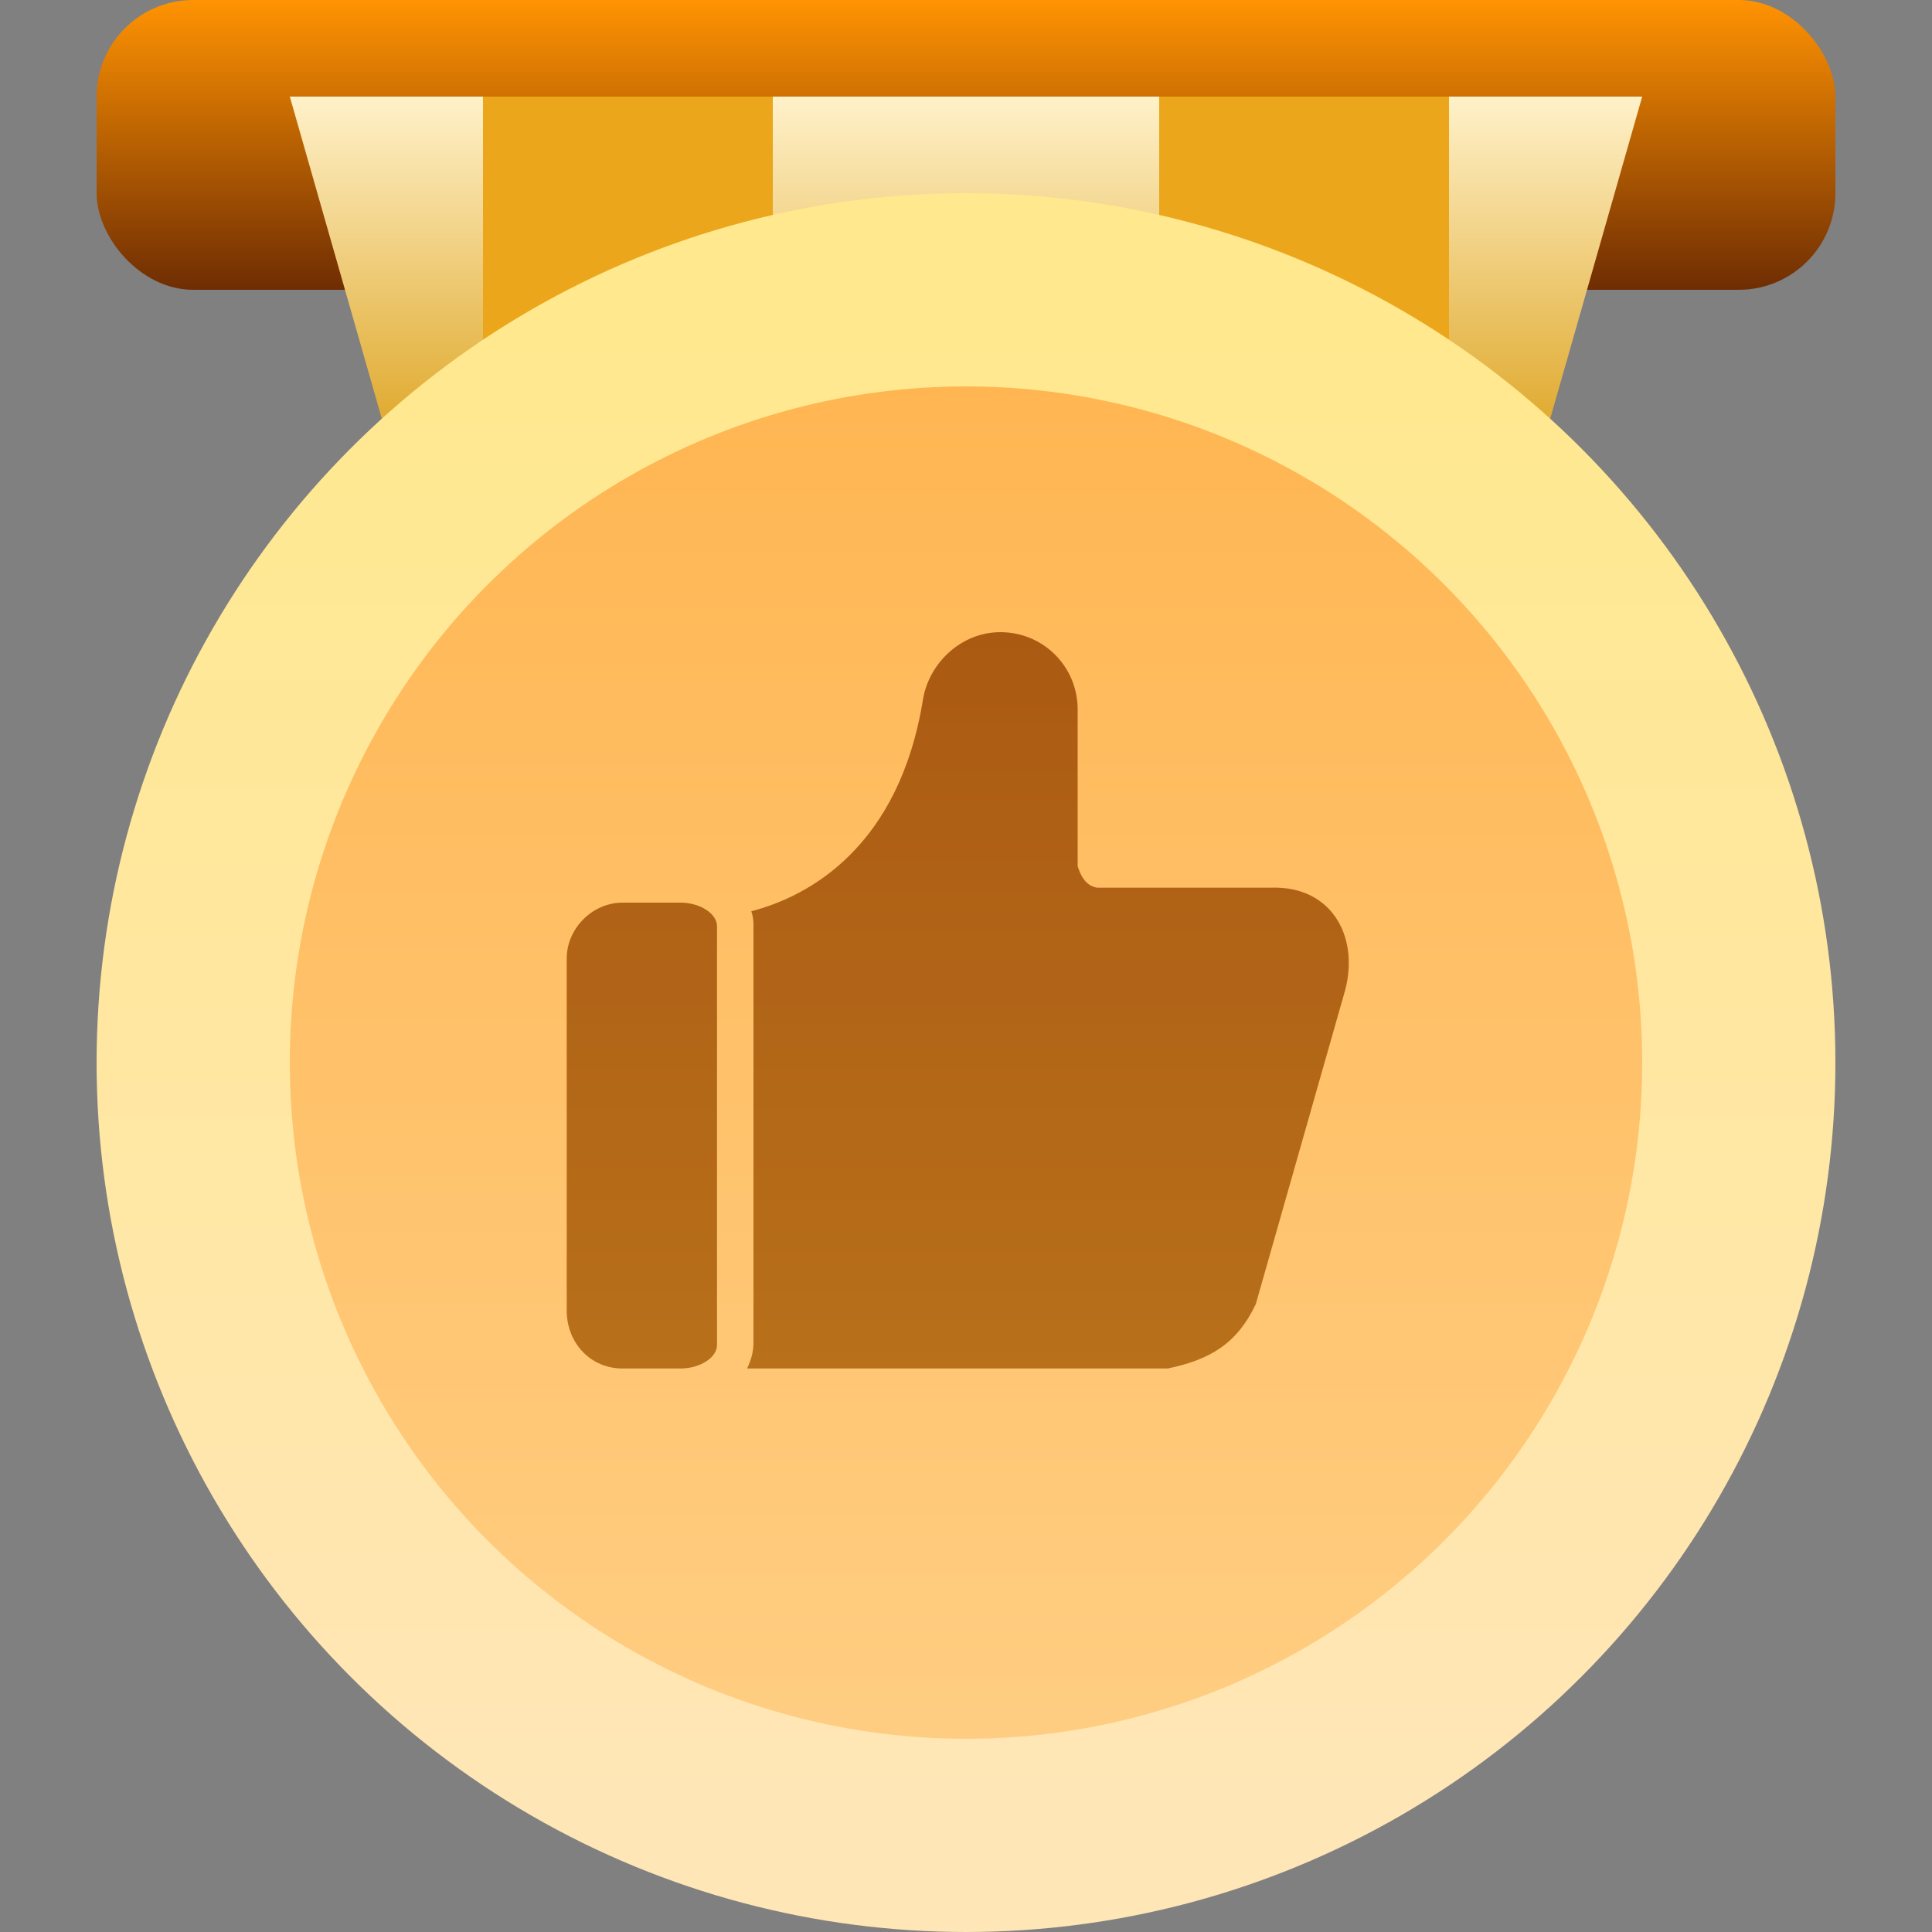
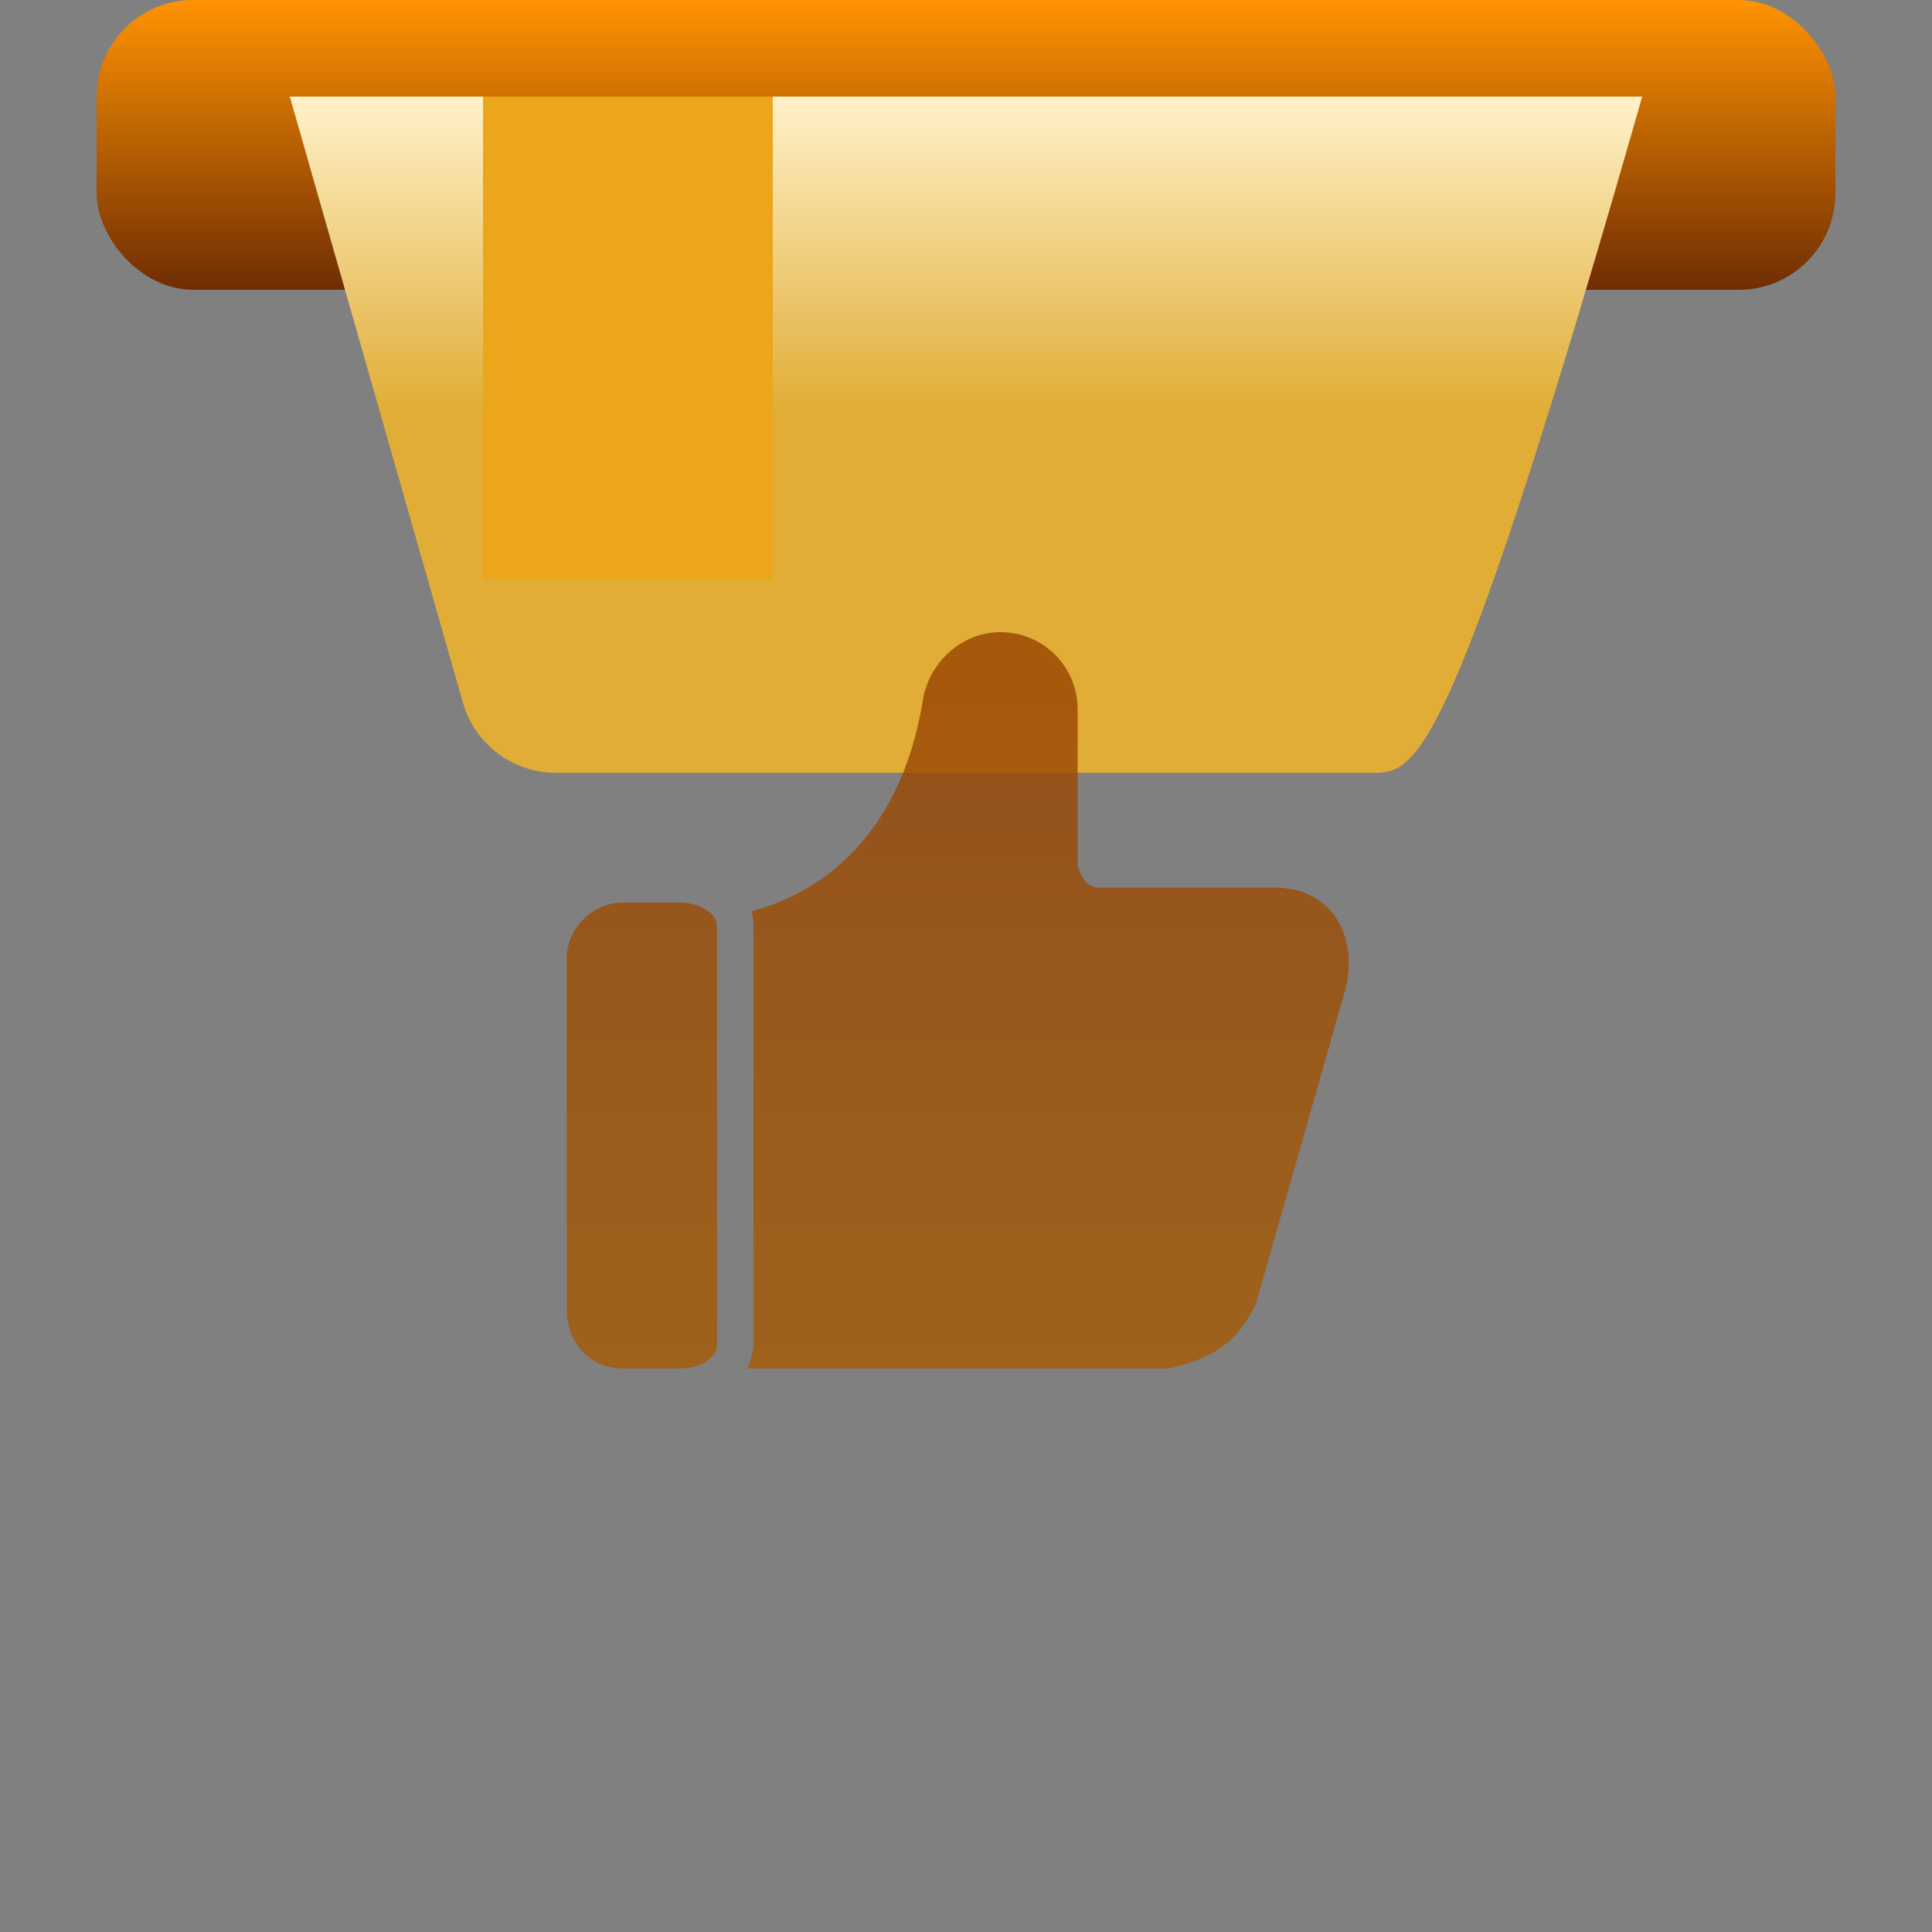
<svg xmlns="http://www.w3.org/2000/svg" width="24px" height="24px" viewBox="0 0 24 24" version="1.1">
  <rect x="0" y="0" width="24" height="24" fill="#808080" stroke="none" />
  <title>图标/优秀@2x</title>
  <defs>
    <linearGradient x1="50%" y1="0%" x2="50%" y2="100%" id="linearGradient-1">
      <stop stop-color="#FF9302" offset="0%" />
      <stop stop-color="#6F2D03" offset="100%" />
    </linearGradient>
    <linearGradient x1="50%" y1="0%" x2="50%" y2="46.429%" id="linearGradient-2">
      <stop stop-color="#FFF1C9" offset="0%" />
      <stop stop-color="#E1AD36" offset="100%" />
    </linearGradient>
    <linearGradient x1="50%" y1="0%" x2="50%" y2="100%" id="linearGradient-3">
      <stop stop-color="#FFB44F" offset="0%" />
      <stop stop-color="#FFCF85" offset="100%" />
    </linearGradient>
    <linearGradient x1="50%" y1="0%" x2="50%" y2="100%" id="linearGradient-4">
      <stop stop-color="#FFE88D" offset="0%" />
      <stop stop-color="#FFE6B7" offset="100%" />
    </linearGradient>
    <linearGradient x1="50%" y1="0%" x2="50%" y2="100%" id="linearGradient-5">
      <stop stop-color="#964200" offset="0%" />
      <stop stop-color="#A65A04" offset="100%" />
    </linearGradient>
  </defs>
  <g id="页面-1" stroke="none" stroke-width="1" fill="none" fill-rule="evenodd">
    <g id="商业BI切图" transform="translate(-236, -261)">
      <g id="编组-3" transform="translate(100, 80)">
        <g id="图标/优秀" transform="translate(136, 181)">
          <rect id="矩形" fill="url(#linearGradient-1)" x="1.2" y="0" width="21.6" height="3.6" rx="1.2" />
-           <path d="M3.6,1.2 L20.4,1.2 L18.249,8.73 C18.101,9.245 17.631,9.6 17.095,9.6 L6.905,9.6 C6.369,9.6 5.899,9.245 5.751,8.73 L3.6,1.2 L3.6,1.2 Z" id="矩形" fill="url(#linearGradient-2)" />
+           <path d="M3.6,1.2 L20.4,1.2 C18.101,9.245 17.631,9.6 17.095,9.6 L6.905,9.6 C6.369,9.6 5.899,9.245 5.751,8.73 L3.6,1.2 L3.6,1.2 Z" id="矩形" fill="url(#linearGradient-2)" />
          <rect id="矩形" fill="#EBA61C" x="6" y="1.2" width="3.6" height="6" />
-           <rect id="矩形备份" fill="#EBA61C" x="14.4" y="1.2" width="3.6" height="6" />
-           <circle id="椭圆形" stroke="url(#linearGradient-4)" stroke-width="2.4" fill="url(#linearGradient-3)" cx="12" cy="13.2" r="9.6" />
          <g id="点赞" opacity="0.8" transform="translate(6, 6)">
-             <rect id="矩形" fill="#000000" fill-rule="nonzero" opacity="0" x="0" y="0" width="12" height="12" />
            <path d="M7.627,5.027 C7.467,5 7.413,4.84 7.387,4.76 L7.387,2.813 C7.387,2.28 6.96,1.853 6.427,1.853 C5.947,1.853 5.547,2.227 5.467,2.68 C5.173,4.52 4.053,5.133 3.333,5.32 C3.36,5.4 3.36,5.453 3.36,5.507 L3.36,10.68 C3.36,10.787 3.333,10.893 3.28,11 L8.507,11 C9.013,10.893 9.36,10.707 9.6,10.2 L10.693,6.36 C10.907,5.667 10.56,5 9.787,5.027 L7.627,5.027 Z M2.907,5.507 C2.907,5.347 2.693,5.213 2.453,5.213 L1.733,5.213 C1.36,5.213 1.04,5.533 1.04,5.907 L1.04,10.28 C1.04,10.68 1.333,11 1.733,11 L2.453,11 C2.693,11 2.907,10.867 2.907,10.707 L2.907,5.507 Z" id="形状" fill="url(#linearGradient-5)" />
          </g>
        </g>
      </g>
    </g>
  </g>
</svg>